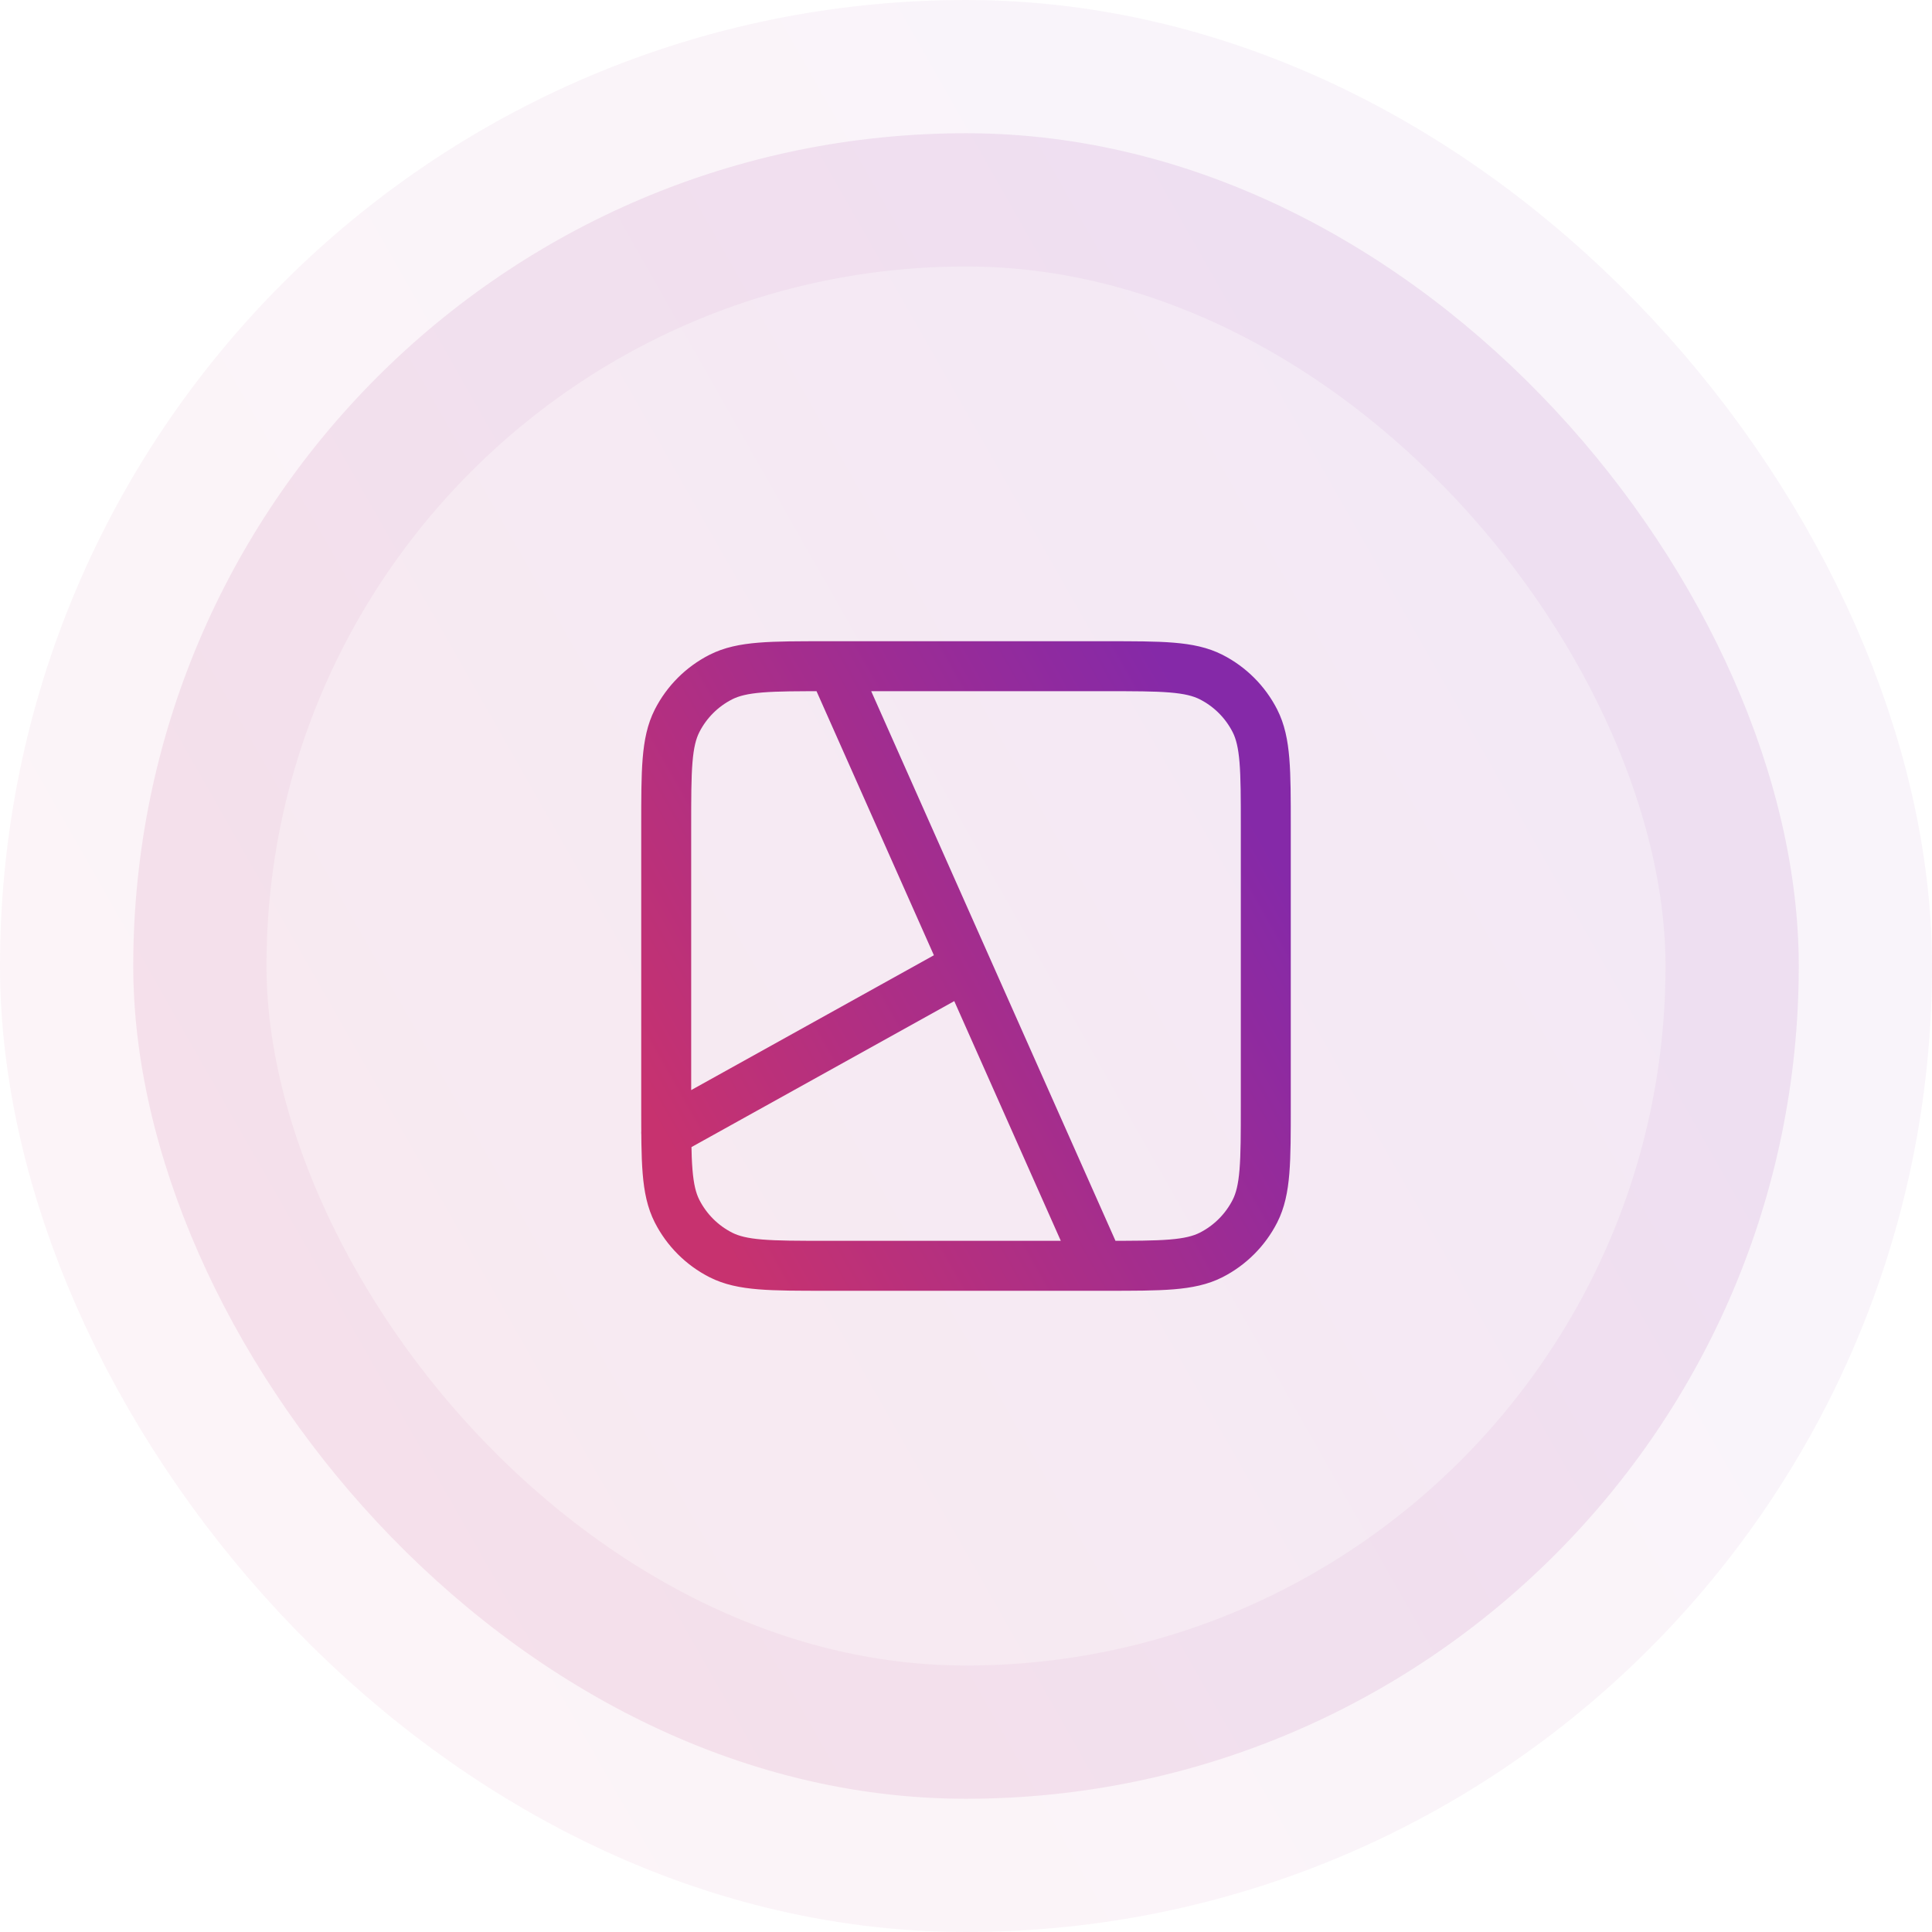
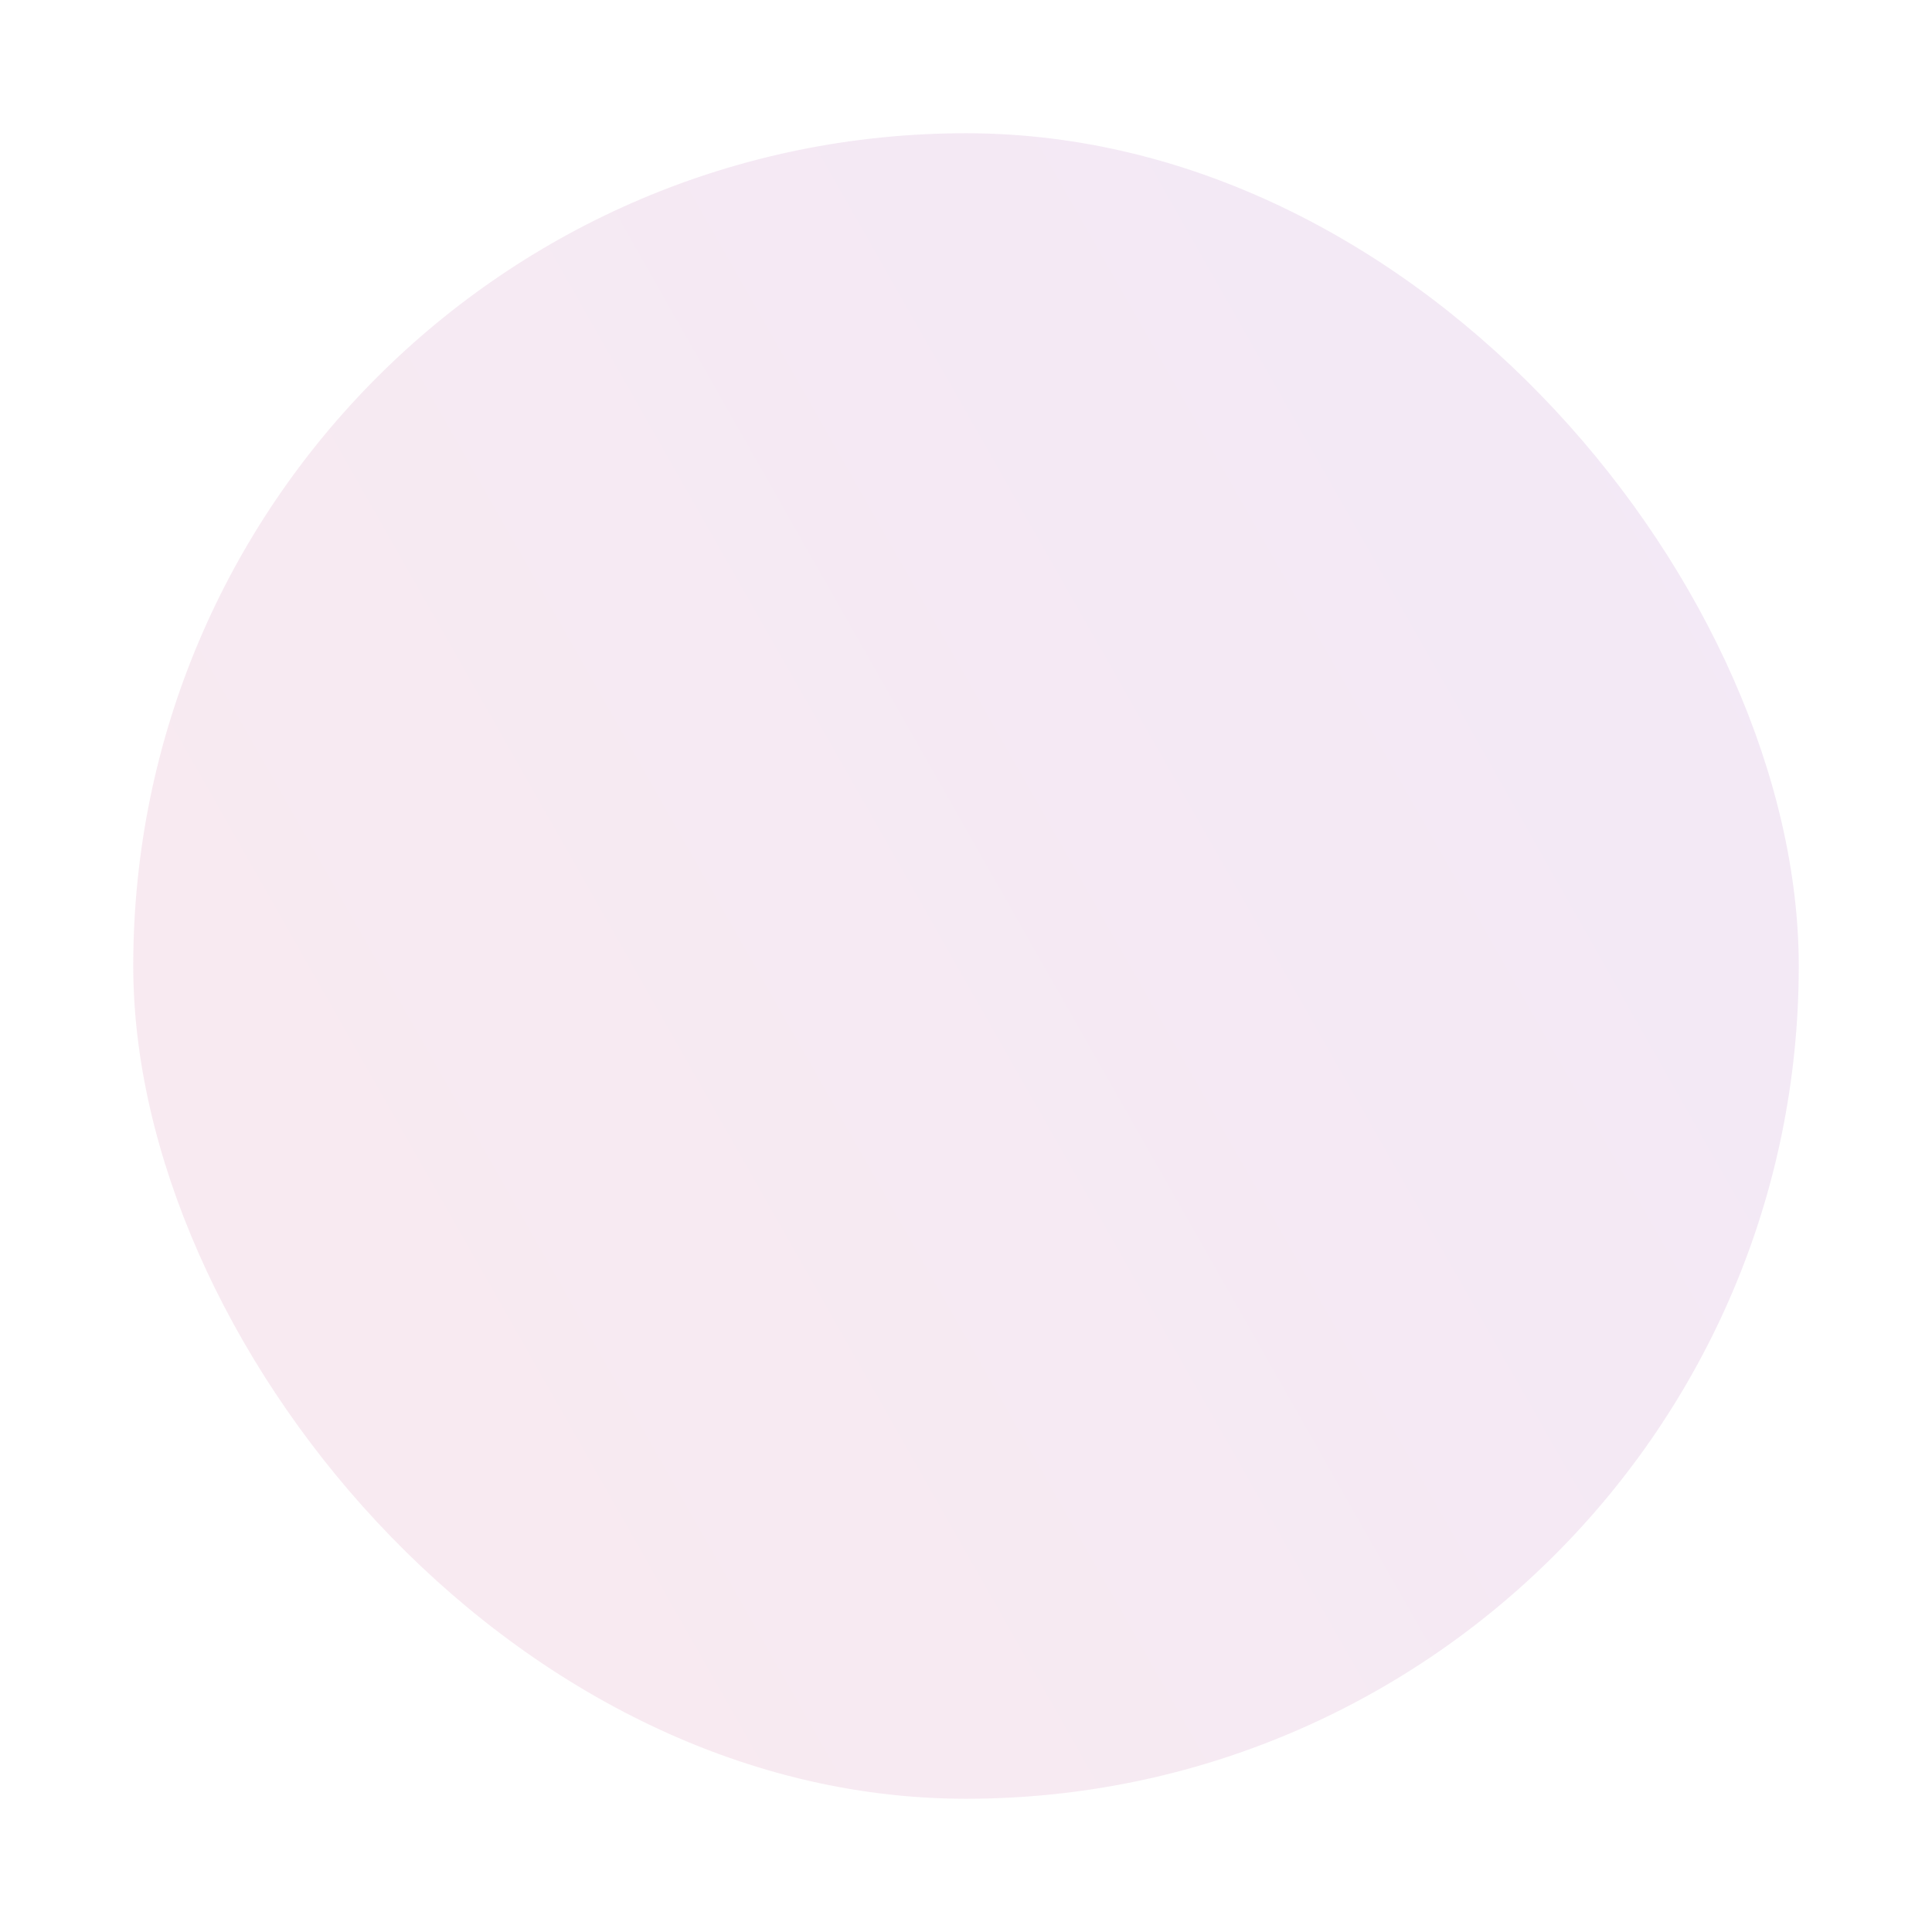
<svg xmlns="http://www.w3.org/2000/svg" width="58" height="58" viewBox="0 0 58 58" fill="none">
  <rect x="4" y="4" width="50" height="50" rx="25" fill="url(#paint0_linear_17543_25387)" fill-opacity="0.1" />
-   <path d="M25 20L33 38M20 34L29 29M24.8 38H33.2C34.88 38 35.72 38 36.362 37.673C36.926 37.385 37.385 36.926 37.673 36.362C38 35.72 38 34.88 38 33.2V24.8C38 23.12 38 22.28 37.673 21.638C37.385 21.073 36.926 20.615 36.362 20.327C35.72 20 34.88 20 33.2 20H24.8C23.12 20 22.28 20 21.638 20.327C21.073 20.615 20.615 21.073 20.327 21.638C20 22.28 20 23.12 20 24.8V33.2C20 34.88 20 35.72 20.327 36.362C20.615 36.926 21.073 37.385 21.638 37.673C22.28 38 23.12 38 24.8 38Z" stroke="url(#paint1_linear_17543_25387)" stroke-width="1.5" stroke-linecap="round" stroke-linejoin="round" />
-   <rect x="4" y="4" width="50" height="50" rx="25" stroke="url(#paint2_linear_17543_25387)" stroke-opacity="0.05" stroke-width="8" />
  <defs>
    <linearGradient id="paint0_linear_17543_25387" x1="4" y1="43.706" x2="52.529" y2="16.132" gradientUnits="userSpaceOnUse">
      <stop stop-color="#C7326F" />
      <stop offset="1" stop-color="#8529A8" />
    </linearGradient>
    <linearGradient id="paint1_linear_17543_25387" x1="20" y1="34.294" x2="37.471" y2="24.368" gradientUnits="userSpaceOnUse">
      <stop stop-color="#C7326F" />
      <stop offset="1" stop-color="#8529A8" />
    </linearGradient>
    <linearGradient id="paint2_linear_17543_25387" x1="4" y1="43.706" x2="52.529" y2="16.132" gradientUnits="userSpaceOnUse">
      <stop stop-color="#C7326F" />
      <stop offset="1" stop-color="#8529A8" />
    </linearGradient>
  </defs>
</svg>